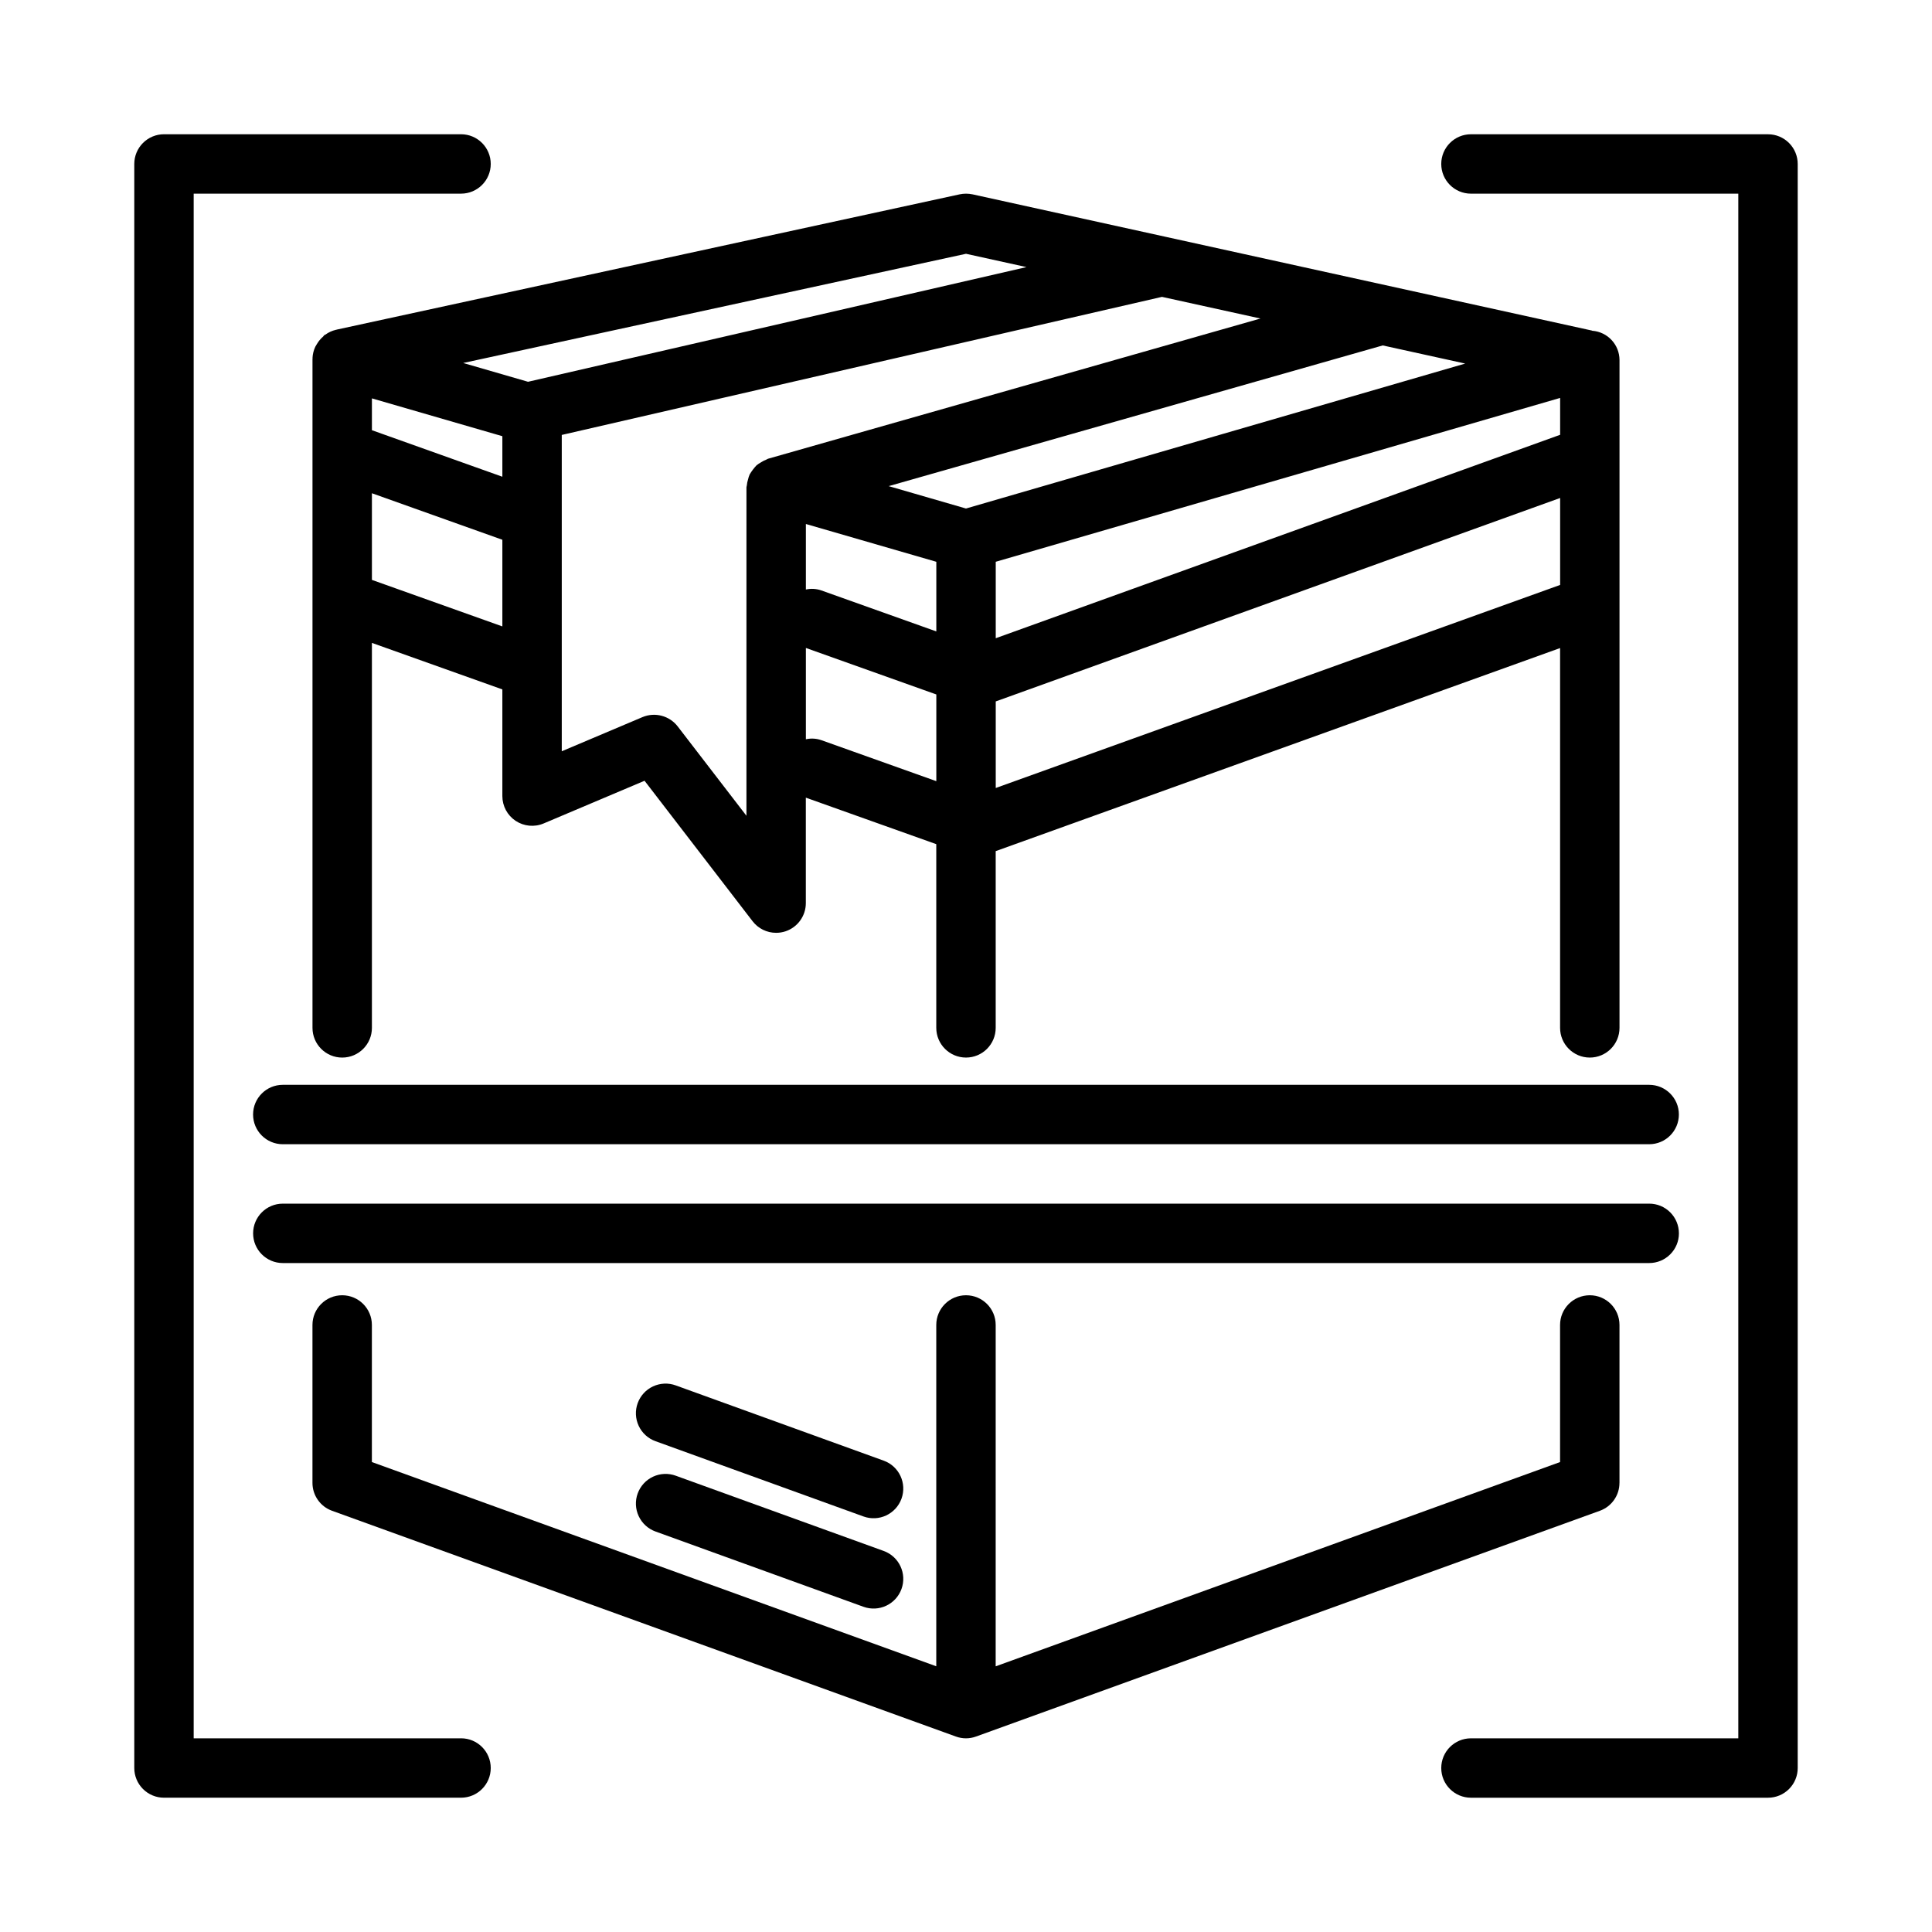
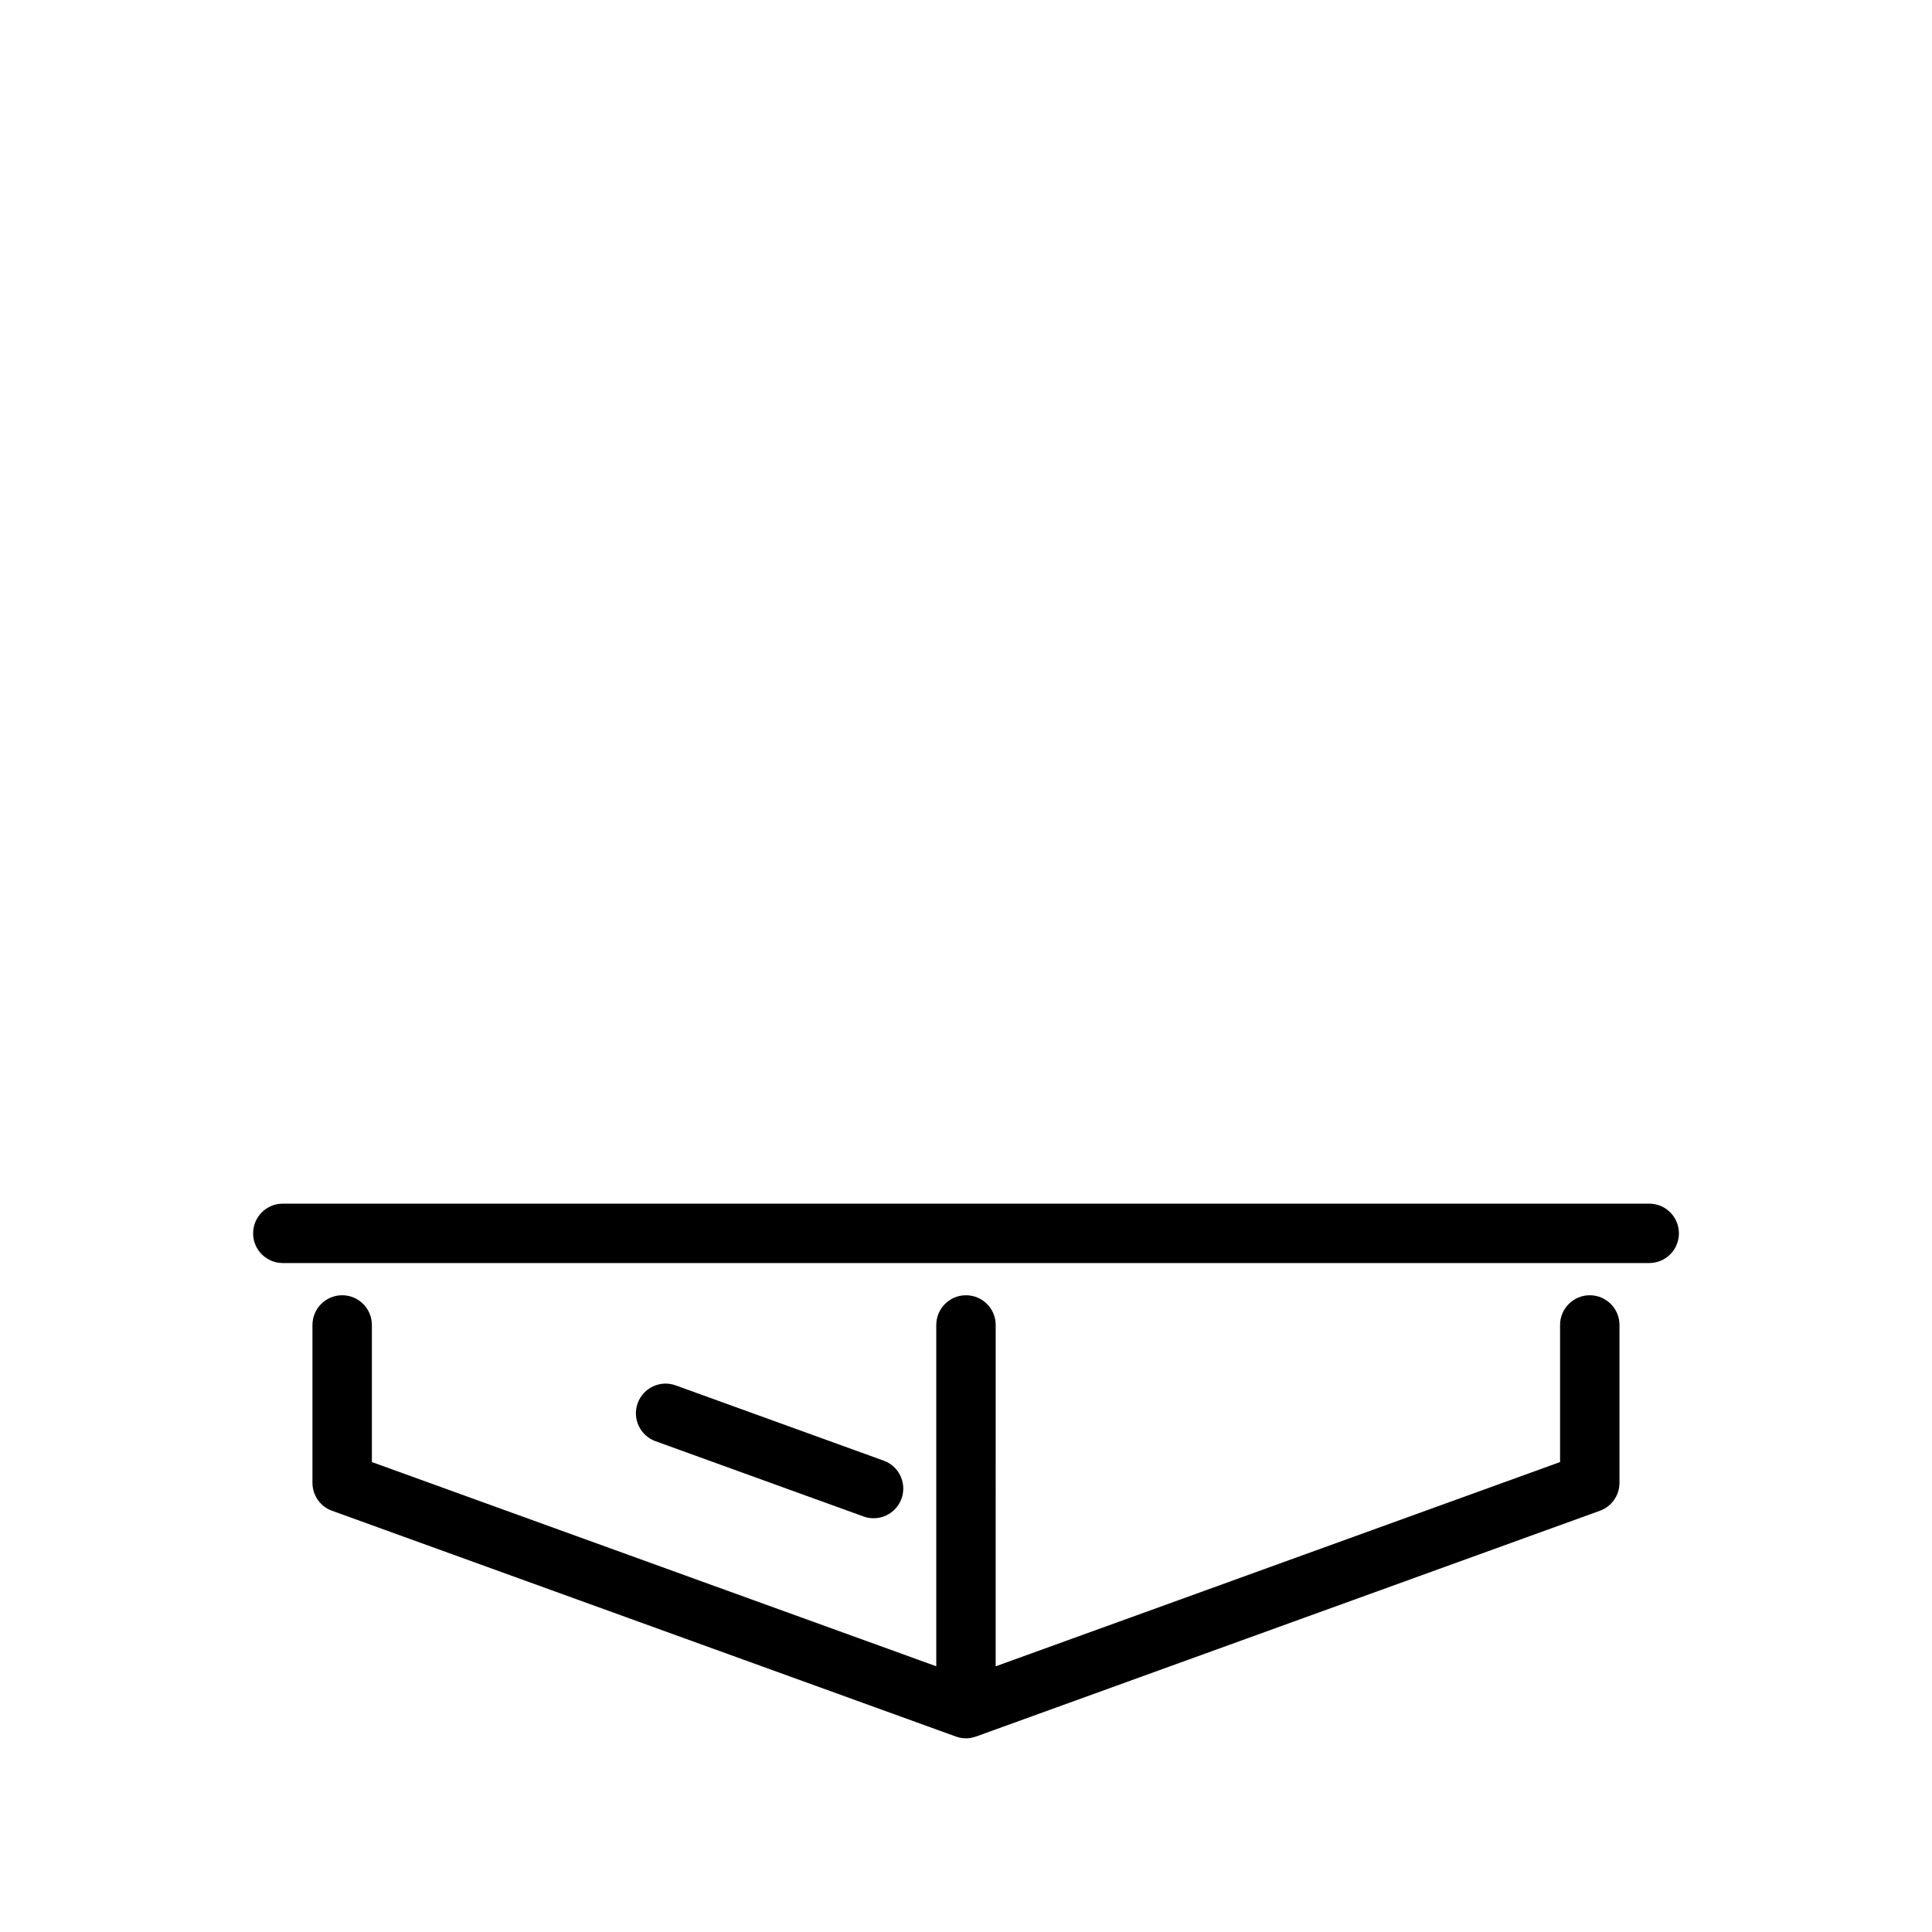
<svg xmlns="http://www.w3.org/2000/svg" fill="#000000" width="800px" height="800px" version="1.1" viewBox="144 144 512 512">
  <g>
-     <path d="m378.19 555.02-55.105-19.941h0.004c-1.965-0.715-4.133-0.625-6.027 0.258-1.895 0.887-3.359 2.484-4.07 4.453-0.715 1.965-0.613 4.133 0.277 6.023 0.887 1.891 2.492 3.352 4.461 4.059l55.098 19.941c4.082 1.48 8.594-0.629 10.078-4.715 1.48-4.082-0.629-8.594-4.715-10.078z" />
    <path d="m378.19 531.09-55.105-19.941h0.004c-1.965-0.719-4.133-0.625-6.027 0.258-1.895 0.883-3.359 2.484-4.07 4.449-0.715 1.965-0.613 4.133 0.277 6.027 0.887 1.891 2.492 3.352 4.461 4.055l55.098 19.941c4.082 1.484 8.594-0.625 10.078-4.711 1.48-4.082-0.629-8.598-4.715-10.078z" />
    <path d="m573.18 536.98v-41.852c0-4.348-3.523-7.871-7.871-7.871s-7.875 3.523-7.875 7.871v36.332l-149.57 54.133 0.004-90.465c0-4.348-3.523-7.871-7.871-7.871s-7.875 3.523-7.875 7.871v90.453l-149.57-54.121v-36.332c0-4.348-3.523-7.871-7.871-7.871s-7.875 3.523-7.875 7.871v41.852c0 3.312 2.078 6.273 5.199 7.394l165.31 59.824c0.855 0.316 1.762 0.477 2.676 0.477 0.91 0 1.816-0.164 2.672-0.477l165.31-59.824c3.121-1.121 5.203-4.082 5.199-7.394z" />
-     <path d="m233.24 231.36-0.223 0.047c-1.012 0.234-1.965 0.672-2.801 1.285-0.078 0.055-0.18 0.055-0.258 0.113-0.141 0.105-0.195 0.277-0.328 0.391-0.648 0.559-1.203 1.223-1.637 1.961-0.152 0.23-0.293 0.469-0.422 0.711-0.441 0.93-0.699 1.938-0.75 2.965l0.02 0.145-0.027 0.117v177.3c0 4.348 3.527 7.875 7.875 7.875s7.871-3.527 7.871-7.875v-102.02l34.57 12.328v28.266c0 2.641 1.32 5.106 3.519 6.566 2.203 1.457 4.988 1.719 7.418 0.691l26.746-11.316 28.629 37.223c1.488 1.941 3.797 3.078 6.242 3.074 0.863 0 1.719-0.141 2.535-0.414 3.191-1.09 5.336-4.086 5.336-7.457v-27.949l34.57 12.324v48.68c0 4.348 3.527 7.875 7.875 7.875s7.871-3.527 7.871-7.875v-46.832l149.57-53.816v100.65c0 4.348 3.527 7.875 7.875 7.875s7.871-3.527 7.871-7.875v-177c-0.023-4.062-3.152-7.426-7.203-7.738l-0.133-0.059-112.57-24.754-0.012-0.004-51.582-11.344 0.008 0.004c-1.109-0.23-2.254-0.23-3.359 0l-165.08 35.848zm41.93 27.668 1.961 0.57v10.742l-34.57-12.332v-8.434zm-32.609 38.648v-22.961l34.57 12.328v22.961zm99.254 62.512-18.227-23.691c-2.191-2.828-6.008-3.836-9.312-2.461l-21.402 9.055v-83.828l159.06-36.59 26.102 5.738-130.5 37.16c-0.152 0.043-0.258 0.156-0.402 0.207-0.531 0.203-1.039 0.461-1.512 0.777-0.398 0.223-0.781 0.477-1.137 0.766-0.684 0.73-1.289 1.527-1.805 2.387-0.191 0.438-0.344 0.895-0.449 1.363-0.164 0.52-0.27 1.055-0.32 1.598-0.012 0.164-0.094 0.305-0.094 0.469zm190.48-119.84-132.3 38.414-20.484-5.934 130.93-37.285zm-174.73 42.516 34.57 10.016v18.453l-30.496-10.871c-1.309-0.453-2.719-0.535-4.074-0.23zm50.316 10.012 149.57-43.422v9.773l-149.57 53.91zm-46.242 47.266v0.004c-1.309-0.457-2.719-0.535-4.074-0.23v-24.199l34.57 12.324v22.977zm46.242 12.684v-22.941l149.57-53.914v23.043zm-7.879-141.57 16.031 3.527-132.1 30.391-17.18-4.977z" />
-     <path d="m266.18 604.67h-70.852v-409.35h70.852c4.348 0 7.871-3.523 7.871-7.871s-3.523-7.871-7.871-7.871h-78.723c-2.086 0-4.09 0.828-5.566 2.305-1.477 1.477-2.305 3.481-2.305 5.566v425.09c0 2.09 0.828 4.09 2.305 5.566 1.477 1.477 3.481 2.309 5.566 2.305h78.723c4.348 0 7.871-3.523 7.871-7.871 0-4.348-3.523-7.871-7.871-7.871z" />
-     <path d="m612.54 179.58h-78.719c-4.348 0-7.875 3.523-7.875 7.871s3.527 7.871 7.875 7.871h70.848v409.35h-70.848c-4.348 0-7.875 3.523-7.875 7.871 0 4.348 3.527 7.871 7.875 7.871h78.719c2.09 0.004 4.09-0.828 5.566-2.305s2.309-3.477 2.305-5.566v-425.09c0.004-2.086-0.828-4.09-2.305-5.566-1.477-1.477-3.477-2.305-5.566-2.305z" />
-     <path d="m581.05 431.49h-362.11c-4.348 0-7.871 3.523-7.871 7.871s3.523 7.871 7.871 7.871h362.11c4.348 0 7.871-3.523 7.871-7.871s-3.523-7.871-7.871-7.871z" />
    <path d="m588.93 470.85c0.004-2.09-0.828-4.094-2.305-5.57-1.477-1.477-3.477-2.305-5.566-2.301h-362.11c-4.348 0-7.871 3.523-7.871 7.871s3.523 7.871 7.871 7.871h362.11c2.09 0 4.09-0.828 5.566-2.305 1.477-1.477 2.309-3.481 2.305-5.566z" />
  </g>
</svg>